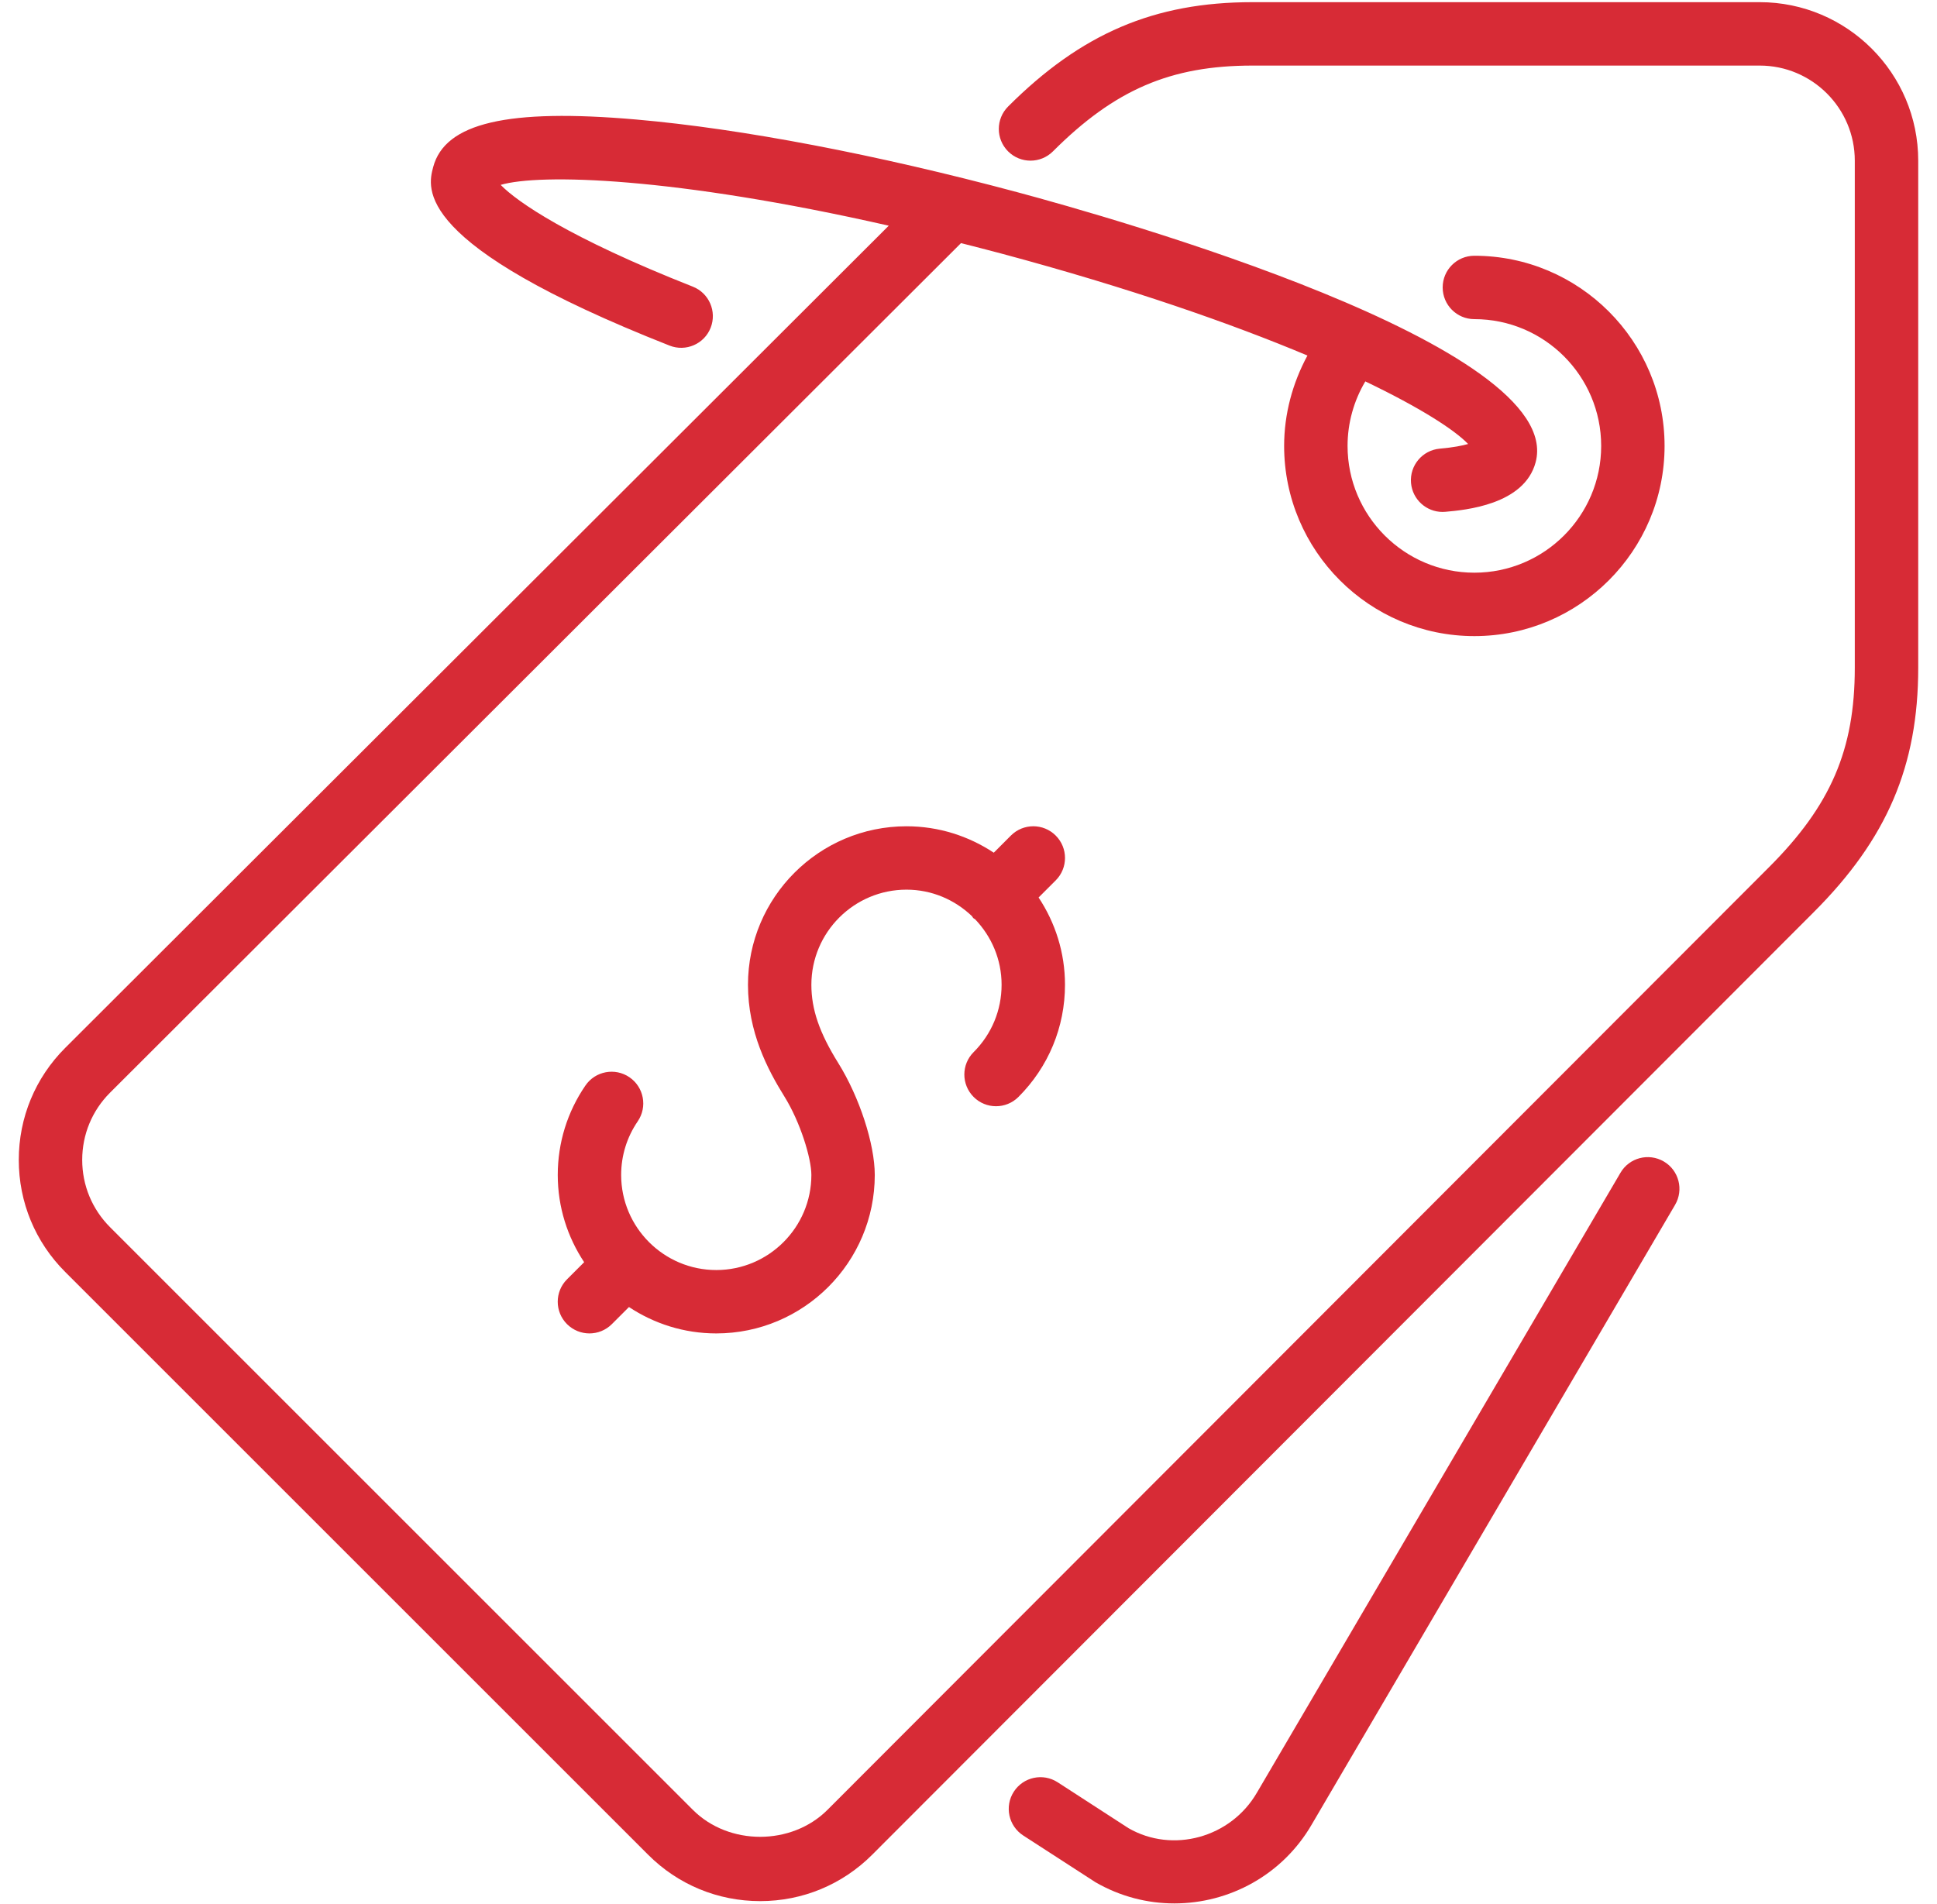
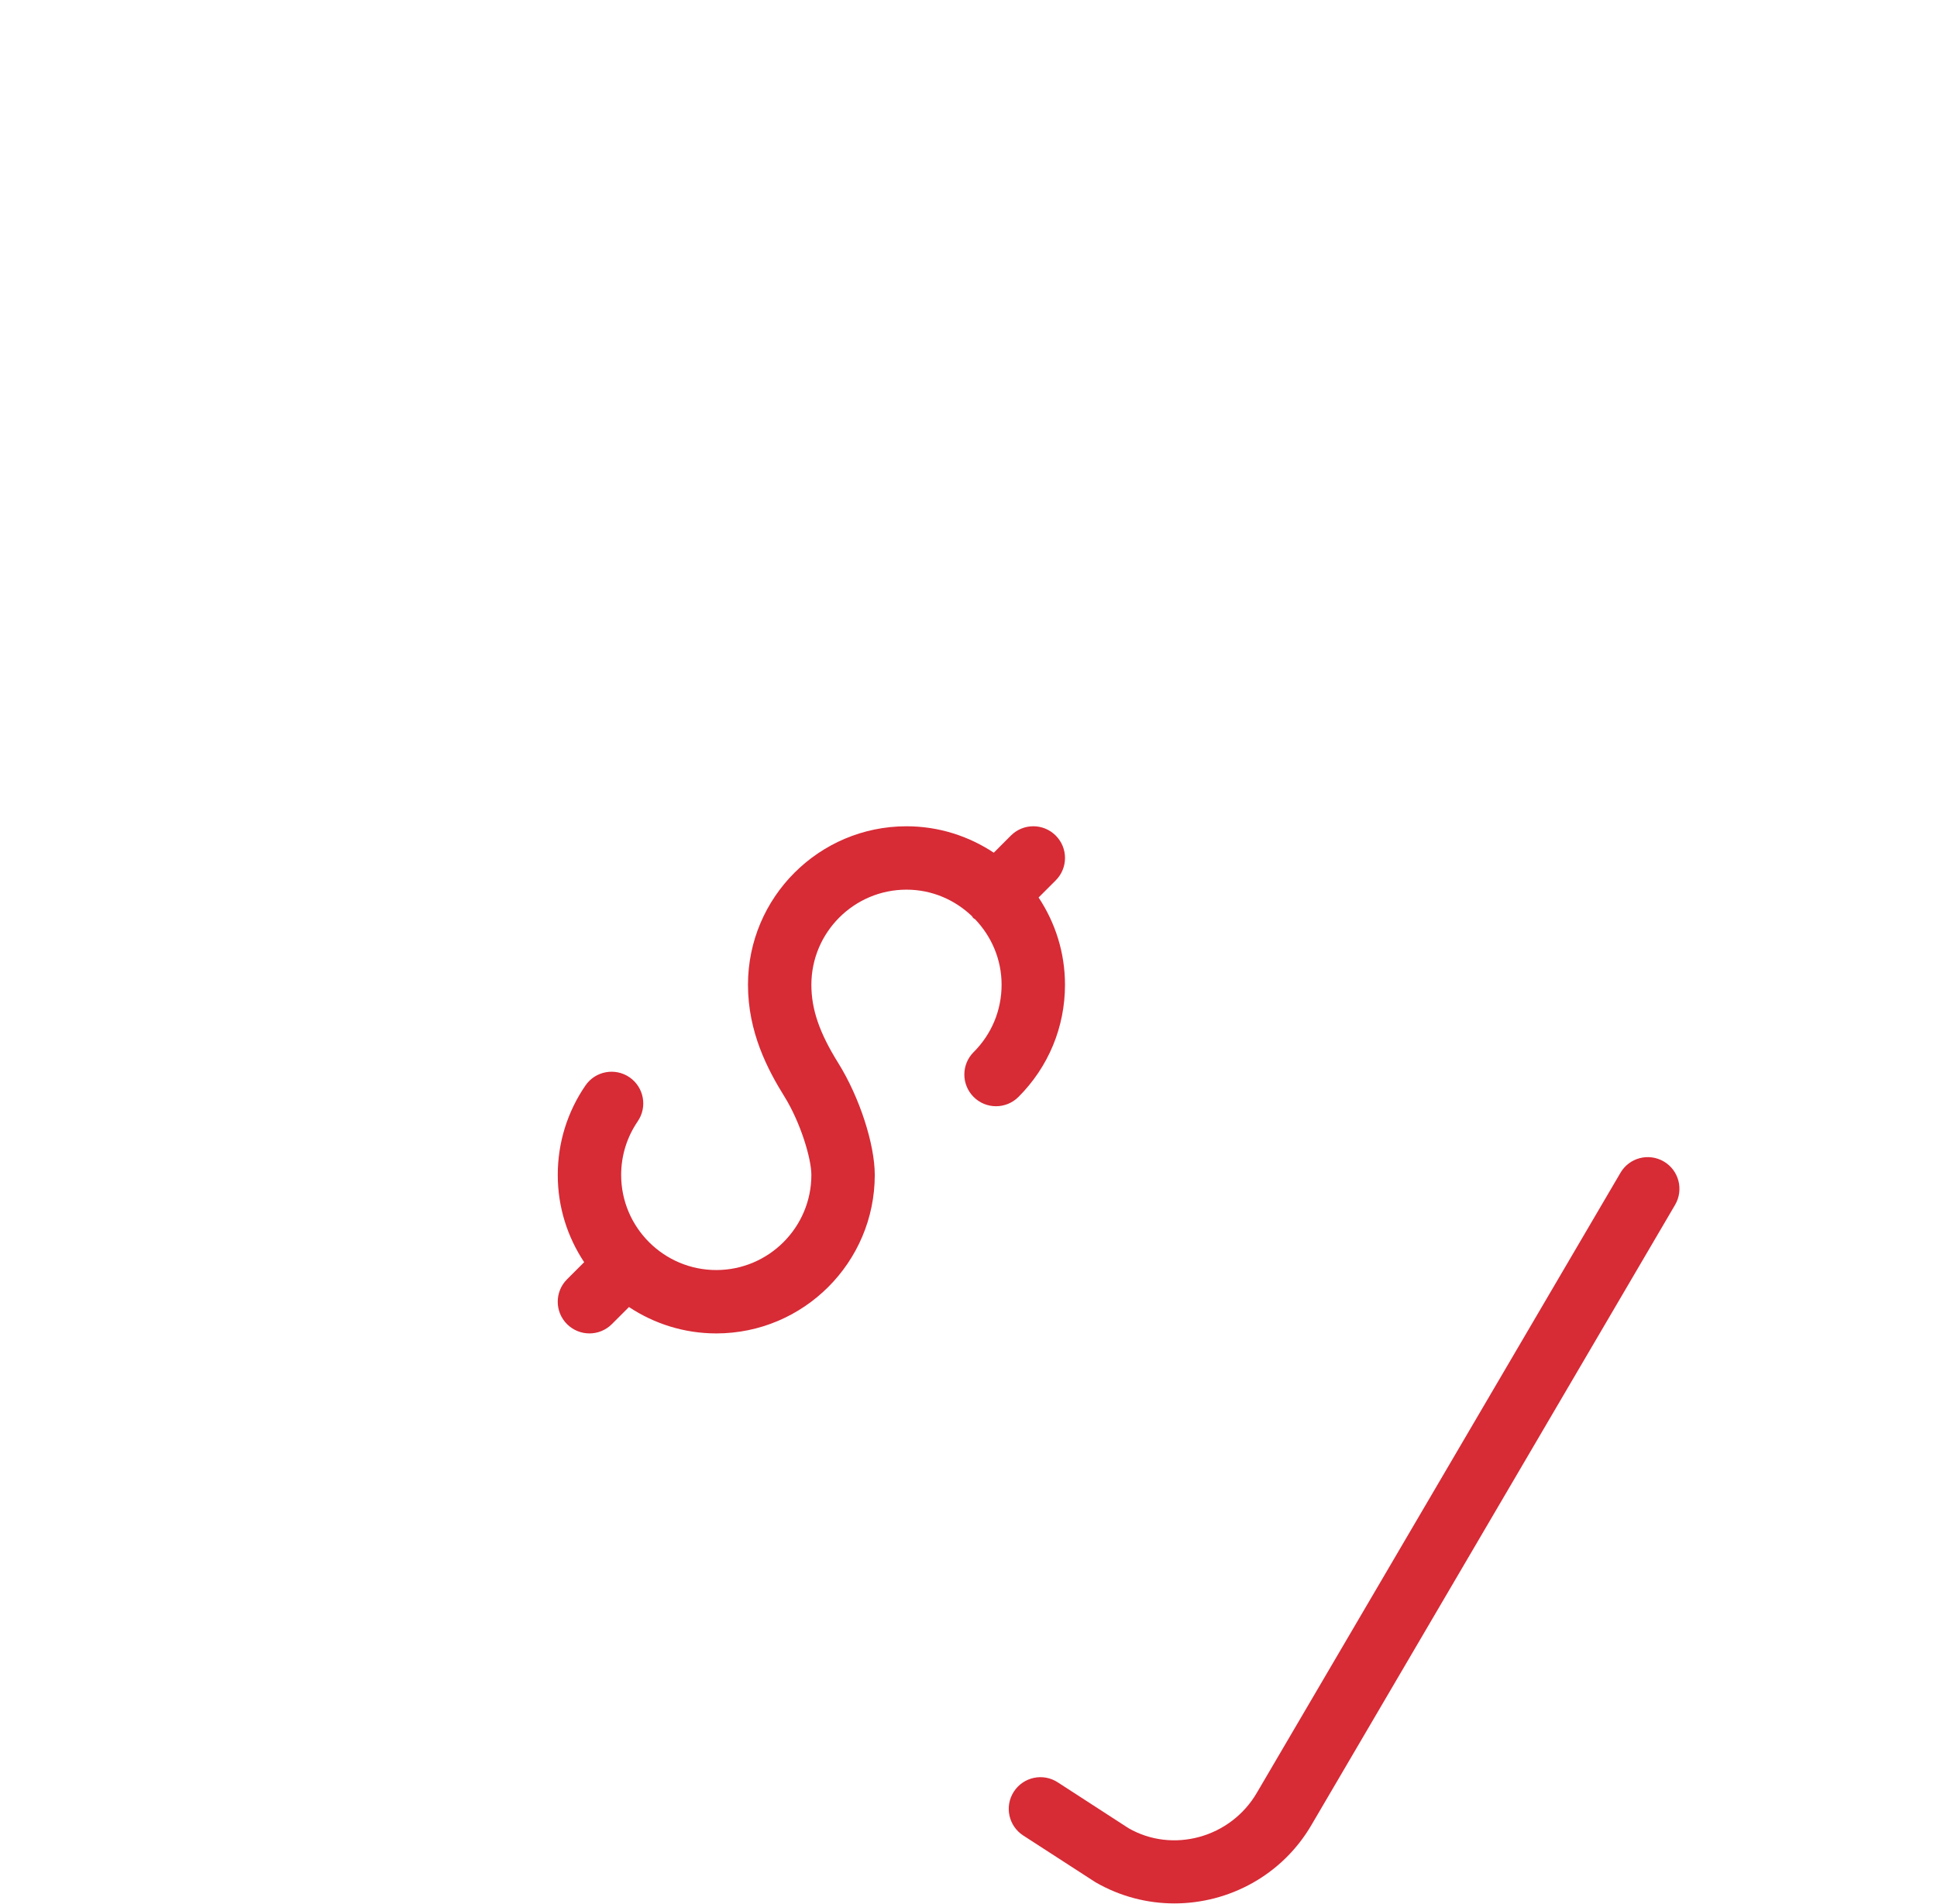
<svg xmlns="http://www.w3.org/2000/svg" width="59" height="58" viewBox="0 0 59 58" fill="none">
  <g id="Group">
    <g id="Group_2">
      <g id="Group_3">
        <path id="Vector" d="M50.679 35.387C50.217 35.117 49.626 35.271 49.358 35.732L38.288 54.612C37.488 55.995 35.715 56.473 34.373 55.698L32.217 54.301C31.769 54.01 31.171 54.138 30.881 54.586C30.591 55.033 30.719 55.631 31.166 55.921L33.365 57.344C34.123 57.783 34.953 57.991 35.771 57.991C37.441 57.991 39.065 57.126 39.957 55.583L51.022 36.708C51.292 36.248 51.138 35.656 50.679 35.387Z" fill="#D72B36" />
-         <path id="Vector_2" d="M53.599 0.066H38.149C35.161 0.066 32.935 1.018 30.706 3.246C30.329 3.624 30.329 4.234 30.706 4.612C31.084 4.989 31.694 4.989 32.072 4.612C33.953 2.731 35.657 1.998 38.149 1.998H53.599C55.197 1.998 56.496 3.297 56.496 4.895V20.346C56.496 22.838 55.764 24.541 53.882 26.422L25.203 55.142C24.108 56.235 22.2 56.236 21.106 55.142L3.352 37.388C2.805 36.84 2.504 36.113 2.504 35.339C2.504 34.565 2.805 33.838 3.351 33.291L29.272 7.407C29.671 7.509 30.071 7.61 30.485 7.721C34.413 8.774 37.513 9.861 39.824 10.832C39.369 11.674 39.114 12.617 39.114 13.586C39.114 16.781 41.713 19.38 44.908 19.38C48.104 19.38 50.702 16.781 50.702 13.586C50.702 10.39 48.104 7.792 44.908 7.792C44.374 7.792 43.943 8.224 43.943 8.757C43.943 9.29 44.374 9.723 44.908 9.723C47.039 9.723 48.771 11.455 48.771 13.586C48.771 15.716 47.039 17.448 44.908 17.448C42.778 17.448 41.046 15.716 41.046 13.586C41.046 12.89 41.236 12.211 41.587 11.62C43.259 12.421 44.305 13.096 44.718 13.527C44.541 13.577 44.268 13.633 43.856 13.669C43.325 13.716 42.932 14.184 42.979 14.716C43.024 15.218 43.445 15.597 43.94 15.597C43.968 15.597 43.997 15.595 44.026 15.593C44.62 15.54 46.427 15.381 46.774 14.086C47.725 10.533 33.788 6.607 30.984 5.855C26.696 4.706 22.577 3.92 19.386 3.642C15.464 3.299 13.554 3.745 13.195 5.088C13.023 5.732 12.564 7.442 20.394 10.529C20.889 10.725 21.451 10.482 21.646 9.986C21.841 9.489 21.598 8.928 21.102 8.733C17.319 7.241 15.752 6.148 15.25 5.633C16.44 5.284 20.513 5.385 27.071 6.876L1.987 31.925C1.074 32.837 0.572 34.049 0.572 35.339C0.572 36.629 1.074 37.842 1.987 38.753L19.741 56.507C20.651 57.419 21.864 57.921 23.154 57.921C24.444 57.921 25.656 57.419 26.568 56.506L55.248 27.788C57.477 25.559 58.428 23.333 58.428 20.346V4.895C58.428 2.232 56.262 0.066 53.599 0.066Z" fill="#D72B36" />
        <path id="Vector_3" d="M32.157 25.457C31.779 25.079 31.169 25.079 30.791 25.457L30.27 25.979C29.506 25.473 28.594 25.174 27.611 25.174C24.949 25.174 22.783 27.34 22.783 30.003C22.783 31.442 23.377 32.579 23.894 33.41C24.377 34.186 24.714 35.291 24.714 35.797C24.714 37.394 23.414 38.694 21.817 38.694C20.22 38.694 18.92 37.394 18.92 35.797C18.92 35.21 19.095 34.645 19.425 34.163C19.726 33.723 19.613 33.122 19.174 32.821C18.734 32.52 18.133 32.632 17.832 33.072C17.28 33.877 16.989 34.819 16.989 35.797C16.989 36.78 17.287 37.691 17.793 38.455L17.271 38.977C16.894 39.354 16.894 39.965 17.271 40.342C17.46 40.53 17.707 40.625 17.954 40.625C18.201 40.625 18.449 40.53 18.637 40.342L19.158 39.821C19.922 40.327 20.834 40.625 21.817 40.625C24.479 40.625 26.645 38.459 26.645 35.797C26.645 34.856 26.178 33.423 25.534 32.389C24.959 31.467 24.714 30.753 24.714 30.003C24.714 28.405 26.014 27.105 27.611 27.105C28.386 27.105 29.085 27.415 29.605 27.912C29.621 27.929 29.627 27.952 29.644 27.97C29.661 27.986 29.684 27.992 29.702 28.008C30.199 28.528 30.508 29.228 30.508 30.002C30.508 30.777 30.206 31.506 29.657 32.054C29.279 32.431 29.279 33.042 29.656 33.42C30.032 33.798 30.644 33.797 31.021 33.421C31.935 32.507 32.439 31.294 32.439 30.002C32.439 29.019 32.141 28.108 31.635 27.344L32.156 26.823C32.534 26.445 32.534 25.835 32.157 25.457Z" fill="#D72B36" />
      </g>
    </g>
  </g>
</svg>